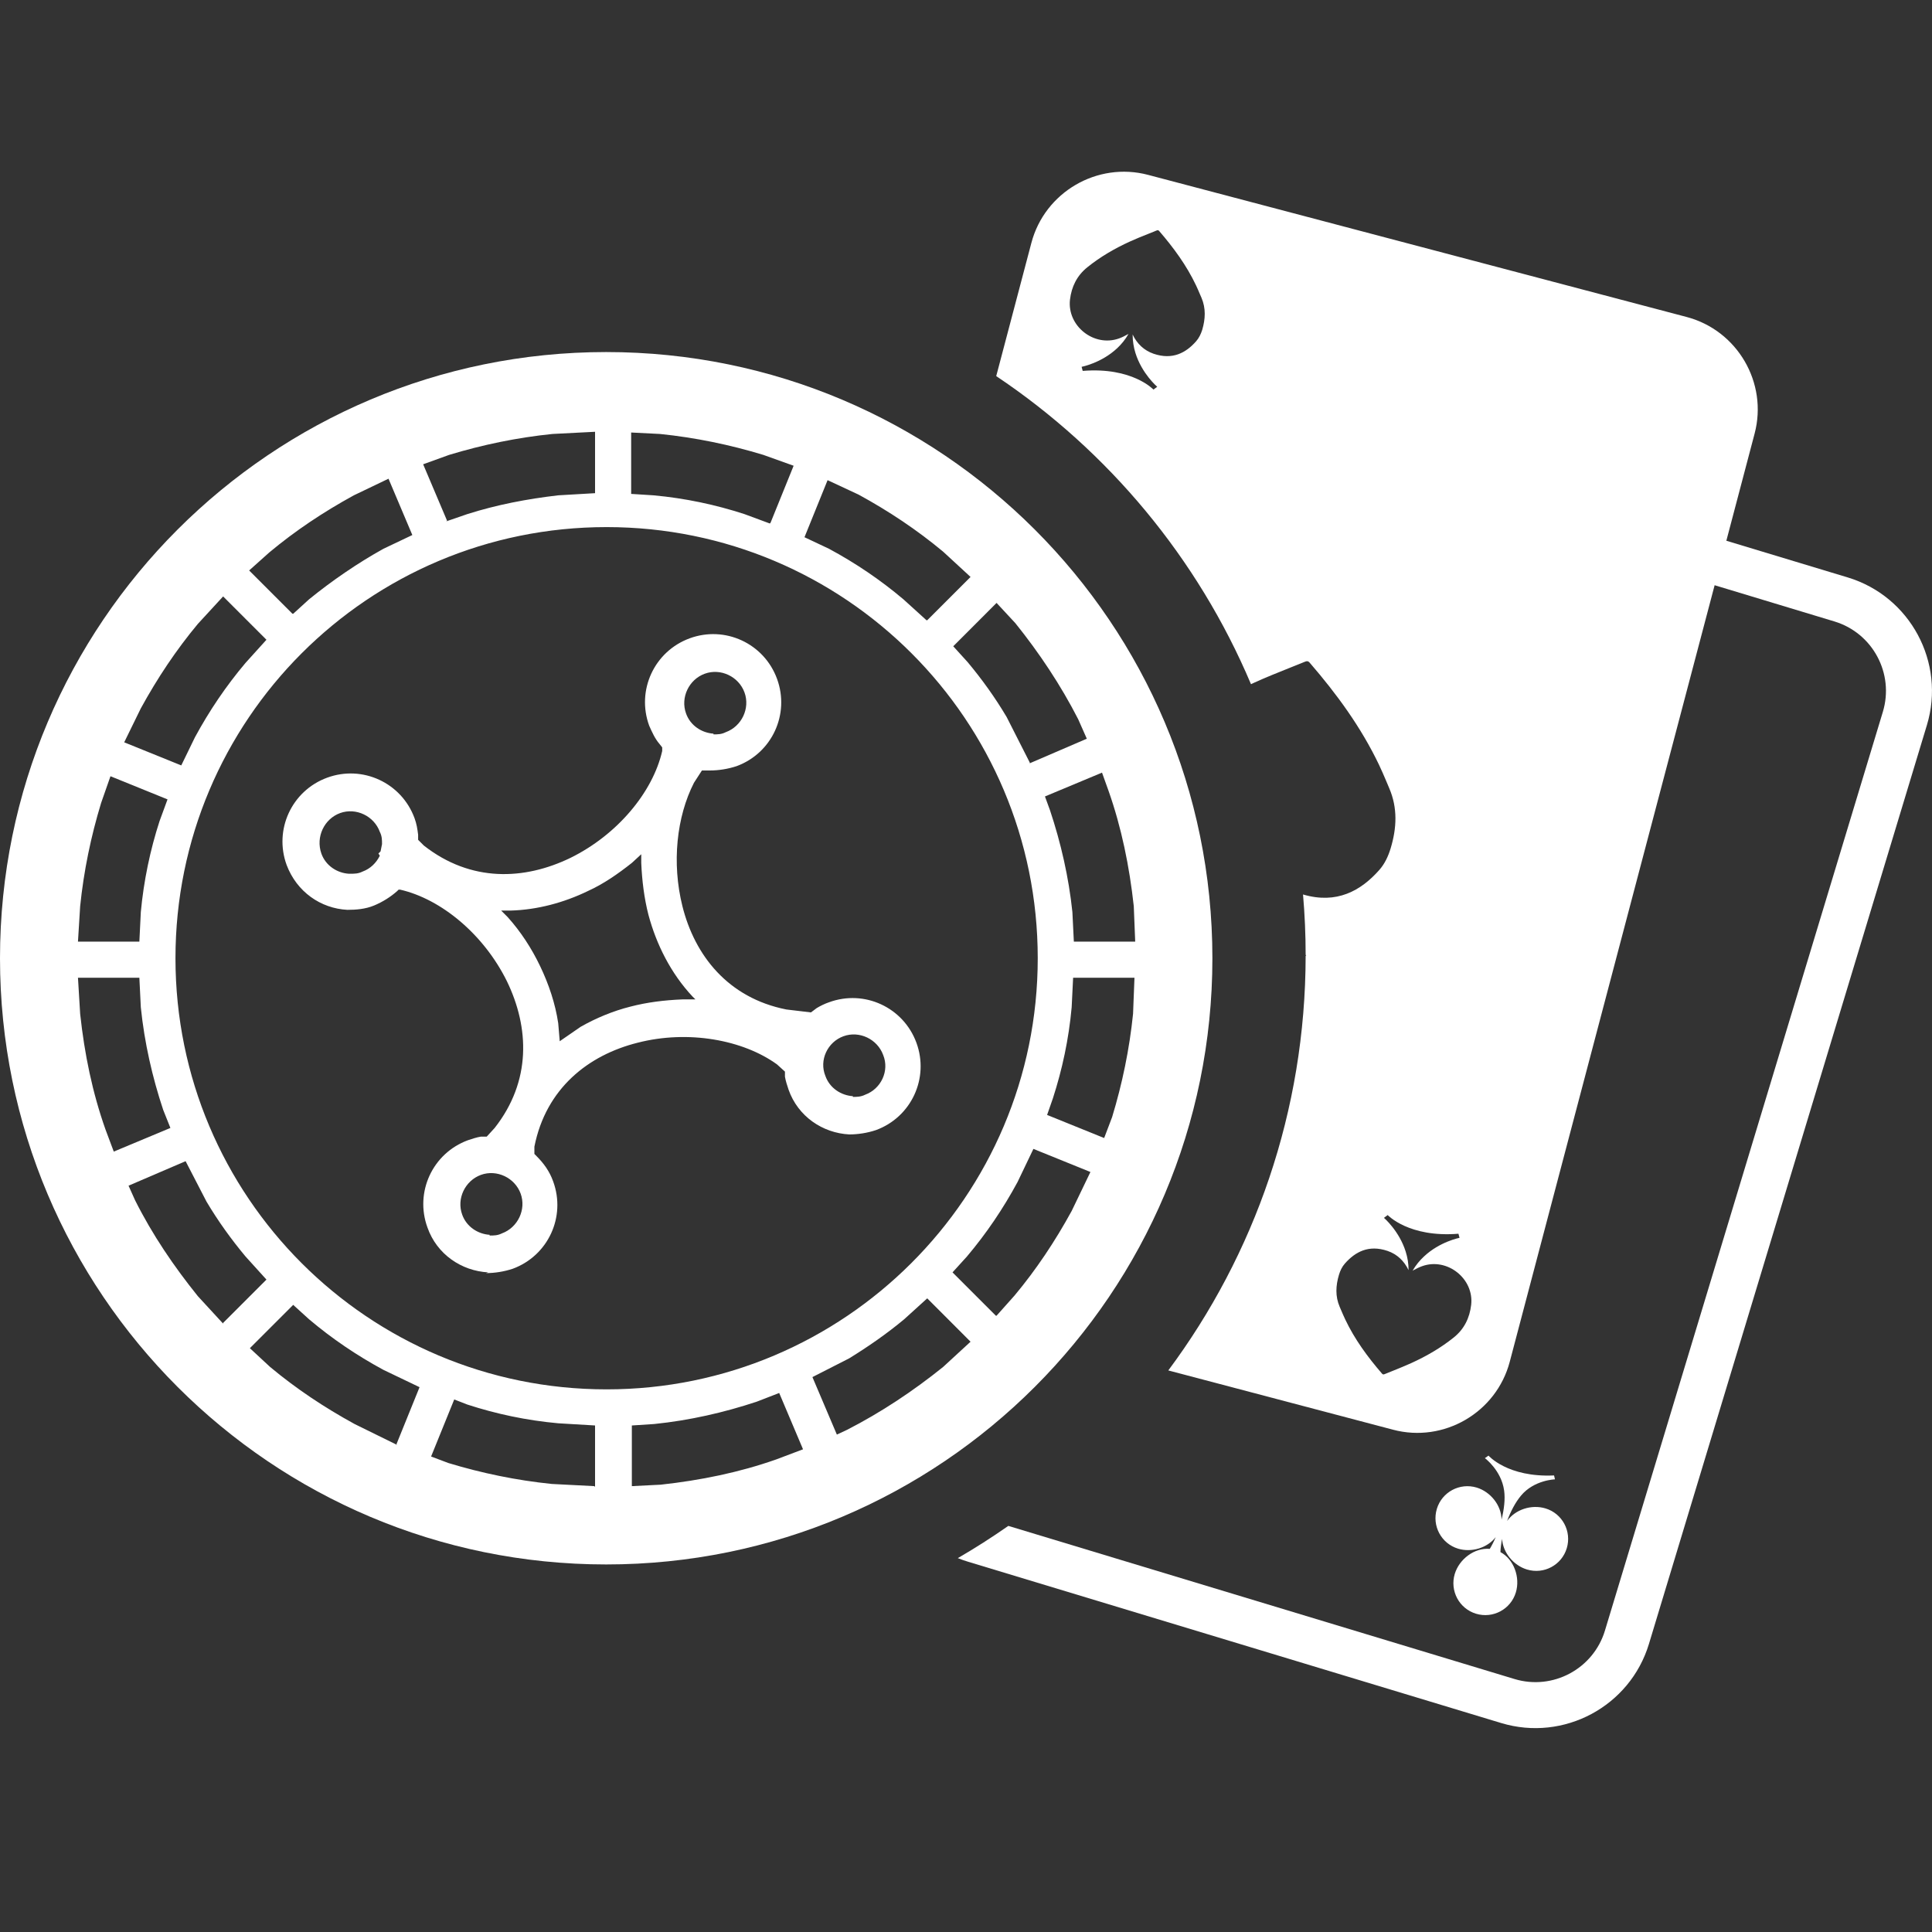
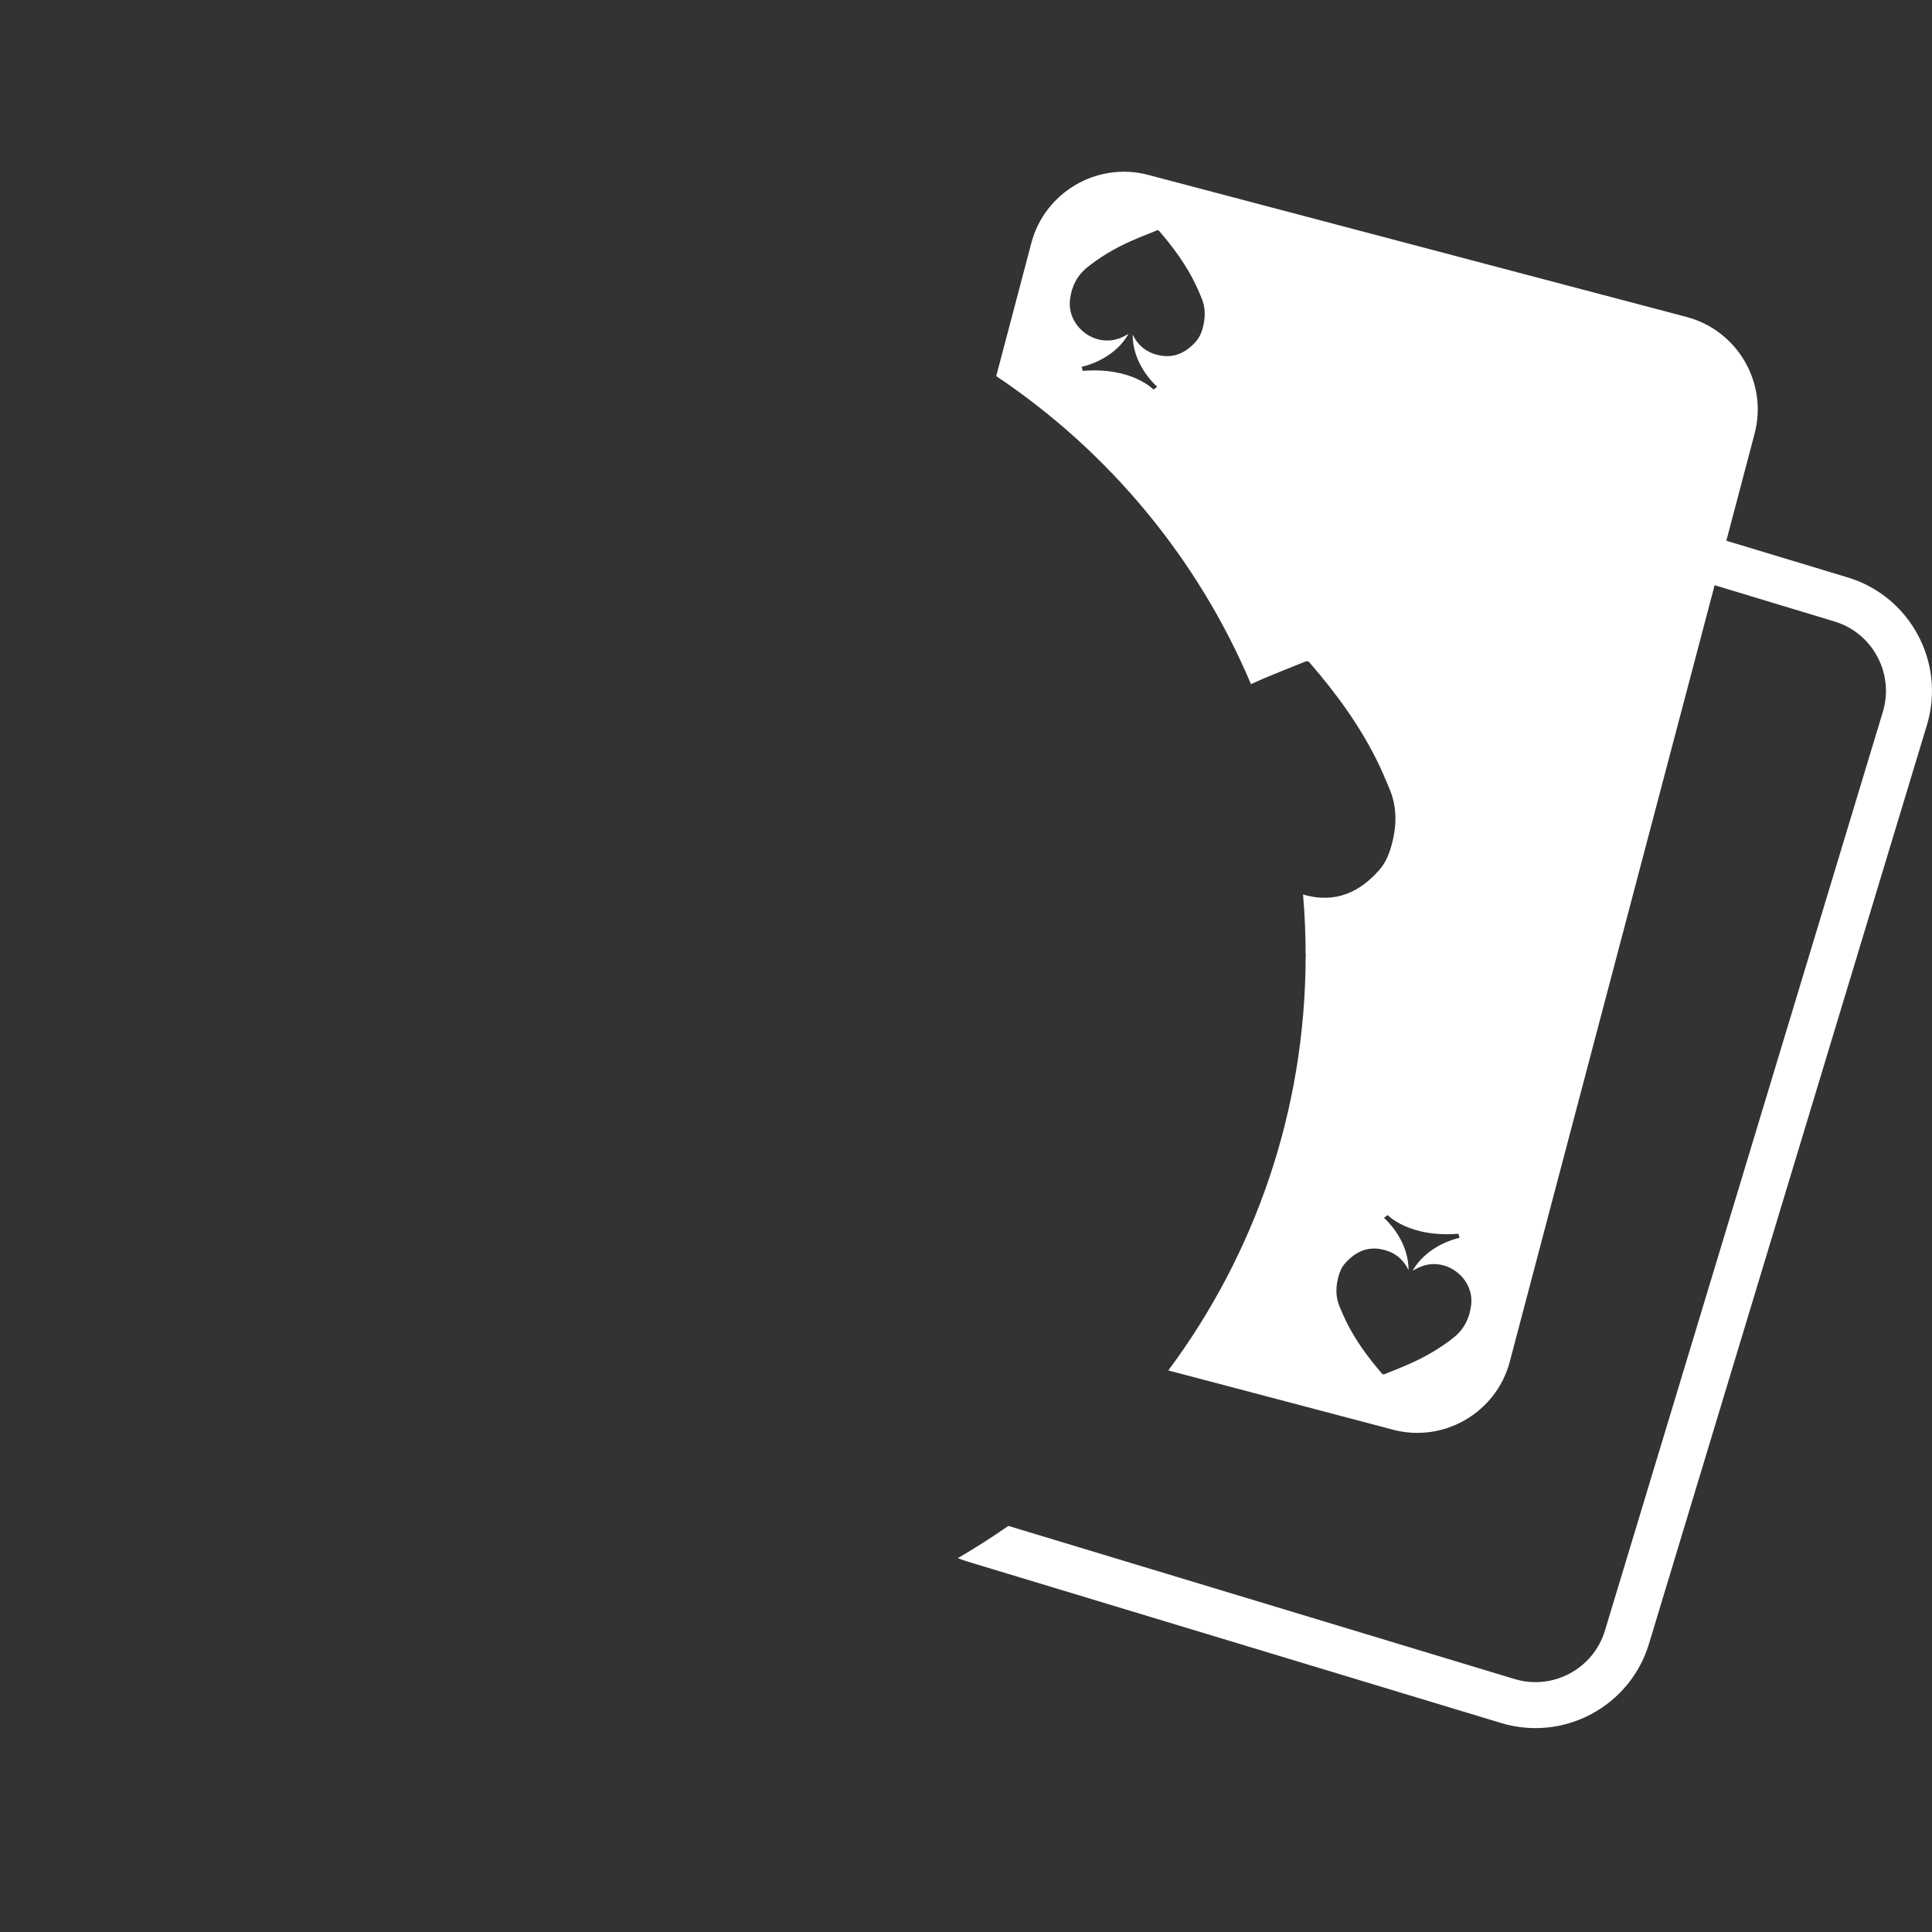
<svg xmlns="http://www.w3.org/2000/svg" width="45" height="45" viewBox="0 0 45 45" fill="none">
  <rect x="0" y="0" width="45" height="45" fill="#333333" stroke="none" />
  <path fill-rule="evenodd" clip-rule="evenodd" d="M39.285 7.383L26.741 4.073C25.558 3.761 24.335 4.474 24.023 5.657L23.204 8.76C25.82 10.511 27.898 13.003 29.138 15.936C29.166 15.923 29.195 15.909 29.224 15.896C29.486 15.777 29.753 15.67 30.021 15.563C30.145 15.514 30.269 15.464 30.392 15.414C30.435 15.395 30.467 15.392 30.504 15.434C31.136 16.165 31.703 16.94 32.121 17.816C32.181 17.942 32.236 18.071 32.291 18.2C32.313 18.253 32.336 18.306 32.358 18.359C32.557 18.822 32.533 19.29 32.39 19.762C32.334 19.945 32.255 20.116 32.13 20.259C31.698 20.75 31.132 21.065 30.35 20.834C30.39 21.297 30.411 21.767 30.411 22.241C30.42 22.248 30.425 22.253 30.425 22.253L30.411 22.263C30.408 25.882 29.219 29.224 27.212 31.92L32.448 33.301C33.63 33.614 34.853 32.901 35.165 31.718L39.937 13.631L42.728 14.475C43.62 14.745 44.125 15.689 43.855 16.581L37.382 37.98C37.112 38.872 36.168 39.377 35.277 39.108L23.486 35.541C23.105 35.807 22.713 36.058 22.309 36.292C22.387 36.323 22.467 36.351 22.549 36.376L34.966 40.133C36.423 40.573 37.966 39.747 38.407 38.29L44.881 16.89C45.322 15.434 44.495 13.891 43.039 13.45L40.21 12.595L40.868 10.1C41.181 8.918 40.468 7.695 39.285 7.383ZM24.922 6.979C24.958 6.678 25.083 6.421 25.325 6.226C25.629 5.981 25.964 5.787 26.317 5.626C26.459 5.561 26.602 5.504 26.746 5.447C26.81 5.421 26.875 5.395 26.939 5.369C26.963 5.359 26.979 5.358 26.998 5.379C27.334 5.768 27.637 6.181 27.858 6.647C27.889 6.712 27.917 6.778 27.945 6.844C27.959 6.875 27.971 6.905 27.985 6.936C28.09 7.183 28.076 7.431 28.002 7.683C27.971 7.78 27.928 7.871 27.861 7.948C27.624 8.218 27.31 8.389 26.871 8.24C26.645 8.162 26.483 8.006 26.381 7.791C26.381 7.945 26.406 8.09 26.446 8.22C26.597 8.706 26.954 9.009 26.954 9.009L26.866 9.074C26.866 9.074 26.374 8.545 25.218 8.639L25.193 8.544C25.193 8.544 25.653 8.457 26.023 8.109C26.12 8.018 26.211 7.908 26.285 7.778L26.26 7.791C26.196 7.825 26.133 7.859 26.067 7.882C25.484 8.093 24.852 7.594 24.922 6.979ZM34.266 30.395C34.23 30.697 34.106 30.954 33.864 31.15C33.56 31.394 33.225 31.588 32.871 31.749C32.735 31.811 32.594 31.867 32.455 31.924C32.386 31.951 32.318 31.978 32.251 32.006C32.226 32.016 32.21 32.017 32.191 31.996C31.854 31.606 31.552 31.195 31.331 30.728C31.293 30.647 31.257 30.564 31.222 30.481L31.204 30.439C31.098 30.193 31.112 29.944 31.187 29.693C31.216 29.596 31.259 29.504 31.327 29.428C31.566 29.158 31.879 28.987 32.318 29.136C32.543 29.213 32.705 29.37 32.808 29.584C32.809 29.429 32.783 29.286 32.742 29.155C32.591 28.67 32.235 28.366 32.235 28.366L32.322 28.301C32.322 28.301 32.815 28.83 33.97 28.736L33.995 28.83L33.996 28.831C33.996 28.831 33.536 28.919 33.166 29.267C33.069 29.357 32.977 29.467 32.902 29.597L32.926 29.584C32.992 29.549 33.055 29.516 33.123 29.492C33.704 29.282 34.338 29.781 34.266 30.395Z" fill="white" />
-   <path d="M33.467 35.144C33.586 34.751 34 34.53 34.394 34.648C34.721 34.748 34.969 35.064 34.974 35.394C35.033 35.158 35.062 34.916 35.034 34.717C34.969 34.246 34.586 33.963 34.586 33.963L34.67 33.904C34.67 33.904 35.113 34.416 36.197 34.366L36.218 34.457C36.218 34.457 35.732 34.47 35.427 34.836C35.295 34.994 35.185 35.206 35.104 35.426C35.293 35.159 35.672 35.035 35.998 35.134C36.39 35.252 36.612 35.668 36.493 36.061C36.375 36.454 35.96 36.676 35.567 36.557C35.25 36.461 35.006 36.162 34.986 35.843C34.965 35.952 34.952 36.057 34.948 36.151C35.262 36.32 35.413 36.74 35.307 37.091C35.188 37.484 34.773 37.706 34.38 37.587C33.987 37.468 33.766 37.054 33.884 36.66C33.99 36.311 34.346 36.046 34.7 36.076C34.748 35.997 34.795 35.905 34.838 35.803C34.643 36.054 34.277 36.166 33.963 36.072C33.569 35.953 33.348 35.538 33.467 35.144Z" fill="white" />
-   <path fill-rule="evenodd" clip-rule="evenodd" d="M9.957 28.593C10.176 29.215 10.748 29.602 11.37 29.636L11.32 29.653C11.522 29.653 11.74 29.619 11.942 29.552C12.766 29.249 13.187 28.341 12.884 27.517C12.8 27.281 12.665 27.096 12.497 26.928L12.447 26.877V26.709C12.716 25.347 13.708 24.573 14.852 24.287C16.029 23.984 17.308 24.22 18.098 24.792L18.283 24.96V25.078C18.3 25.179 18.334 25.279 18.367 25.38C18.586 26.003 19.158 26.39 19.78 26.423C19.982 26.423 20.201 26.39 20.403 26.322C21.227 26.02 21.648 25.111 21.345 24.287C21.042 23.463 20.134 23.042 19.309 23.345C19.209 23.379 19.108 23.429 19.023 23.48L18.889 23.581L18.317 23.513C16.955 23.244 16.181 22.252 15.895 21.108C15.643 20.099 15.76 19.022 16.164 18.232L16.349 17.946H16.534C16.736 17.946 16.955 17.912 17.157 17.845C17.981 17.542 18.401 16.634 18.098 15.81C17.796 14.986 16.887 14.565 16.063 14.868C15.239 15.171 14.819 16.079 15.121 16.903C15.188 17.054 15.256 17.206 15.357 17.323L15.424 17.408V17.492C15.205 18.451 14.381 19.443 13.288 19.981C12.211 20.503 10.967 20.553 9.873 19.695L9.739 19.561V19.443C9.722 19.308 9.705 19.191 9.655 19.056C9.352 18.232 8.444 17.811 7.619 18.114C6.795 18.417 6.375 19.325 6.677 20.149C6.913 20.772 7.468 21.159 8.09 21.192C8.292 21.192 8.511 21.175 8.713 21.091C8.915 21.007 9.1 20.889 9.251 20.755L9.285 20.721H9.318C10.277 20.94 11.269 21.764 11.808 22.857C12.329 23.934 12.38 25.179 11.522 26.272L11.337 26.474H11.202C11.101 26.491 11 26.524 10.899 26.558C10.075 26.861 9.655 27.769 9.957 28.593ZM11.69 28.728C11.589 28.778 11.505 28.778 11.404 28.778V28.761C11.135 28.744 10.866 28.576 10.765 28.29C10.63 27.92 10.832 27.5 11.202 27.365C11.572 27.231 11.993 27.433 12.127 27.802C12.262 28.173 12.06 28.593 11.69 28.728ZM20.151 25.498C20.05 25.549 19.949 25.549 19.865 25.549V25.532C19.595 25.515 19.326 25.347 19.225 25.061C19.074 24.691 19.276 24.27 19.646 24.136C20.016 24.001 20.436 24.203 20.571 24.573C20.722 24.943 20.52 25.364 20.151 25.498ZM13.523 23.917L13.036 24.253V24.237L13.002 23.833C12.935 23.379 12.783 22.925 12.581 22.504C12.38 22.084 12.127 21.697 11.824 21.36L11.673 21.209H11.892C12.514 21.192 13.136 21.024 13.691 20.755C14.062 20.587 14.398 20.351 14.717 20.099L14.936 19.897V20.099C14.953 20.503 15.004 20.923 15.104 21.31C15.289 22 15.626 22.672 16.13 23.211L16.198 23.278H15.895C15.475 23.295 15.071 23.345 14.684 23.446C14.28 23.547 13.877 23.715 13.523 23.917ZM8.444 20.301C8.343 20.351 8.259 20.351 8.158 20.351H8.124C7.855 20.334 7.586 20.166 7.485 19.88C7.35 19.493 7.552 19.073 7.922 18.938C8.292 18.804 8.713 19.006 8.847 19.376C8.898 19.477 8.898 19.561 8.898 19.662L8.864 19.83L8.814 19.88L8.847 19.931C8.763 20.099 8.629 20.233 8.444 20.301ZM16.904 17.054C16.803 17.105 16.719 17.105 16.618 17.105V17.088C16.349 17.071 16.08 16.903 15.979 16.617C15.845 16.247 16.046 15.826 16.416 15.692C16.786 15.557 17.207 15.759 17.341 16.129C17.476 16.499 17.274 16.92 16.904 17.054Z" fill="white" />
-   <path fill-rule="evenodd" clip-rule="evenodd" d="M28.239 22.319C28.239 30.117 21.917 36.439 14.119 36.439C6.321 36.439 0 30.117 0 22.319C0 14.521 6.321 8.2 14.119 8.2C21.917 8.2 28.239 14.521 28.239 22.319ZM13.86 33.202V34.632L13.843 34.615L12.851 34.564C12.026 34.48 11.219 34.312 10.445 34.077L10.041 33.925L10.58 32.596L10.883 32.714C11.555 32.933 12.262 33.084 13.002 33.151L13.86 33.202ZM15.39 34.581L14.717 34.615V33.202L15.239 33.168C16.063 33.084 16.87 32.899 17.628 32.647L18.149 32.445L18.704 33.757L18.082 33.992C17.224 34.295 16.316 34.48 15.39 34.581ZM9.772 32.31L9.234 33.639L9.251 33.656L8.259 33.168C7.552 32.781 6.896 32.344 6.291 31.839L5.82 31.402L6.829 30.393L7.199 30.729C7.737 31.183 8.309 31.57 8.931 31.907L9.772 32.31ZM19.492 33.414L19.73 33.303C20.52 32.899 21.277 32.395 21.967 31.839L22.606 31.251L21.597 30.241L21.059 30.729C20.655 31.066 20.218 31.368 19.78 31.638L18.923 32.075L19.492 33.414ZM24.171 22.319C24.171 27.87 19.663 32.361 14.129 32.361C8.578 32.361 4.087 27.87 4.087 22.319C4.087 16.768 8.578 12.277 14.129 12.277C19.68 12.277 24.171 16.768 24.171 22.319ZM6.206 29.804L5.197 30.813V30.83L4.609 30.191C4.053 29.501 3.549 28.761 3.145 27.954L2.994 27.617L4.323 27.046L4.81 27.988C5.08 28.442 5.382 28.862 5.719 29.266L6.206 29.804ZM23.632 30.174L23.212 30.645H23.195L22.186 29.636L22.522 29.266C22.976 28.728 23.363 28.156 23.7 27.533L24.07 26.76L25.398 27.298L24.961 28.206C24.574 28.913 24.137 29.569 23.632 30.174ZM2.65 26.823L3.969 26.272L3.801 25.851C3.549 25.095 3.364 24.287 3.28 23.463L3.246 22.773H1.816L1.867 23.614C1.968 24.556 2.153 25.448 2.456 26.305L2.65 26.823ZM25.903 26.02L25.718 26.507L24.389 25.969L24.524 25.582C24.742 24.909 24.894 24.203 24.961 23.463L24.995 22.773H26.424L26.391 23.614C26.307 24.439 26.139 25.246 25.903 26.02ZM3.28 21.243L3.246 21.932H1.816L1.867 21.108C1.951 20.284 2.119 19.477 2.355 18.703L2.573 18.08L3.902 18.619L3.717 19.123C3.498 19.796 3.347 20.519 3.28 21.243ZM26.408 21.108L26.441 21.932H25.012L24.978 21.243C24.894 20.435 24.709 19.628 24.456 18.871L24.339 18.551L25.668 17.996L25.819 18.417C26.122 19.275 26.307 20.183 26.408 21.108ZM4.541 17.172L4.222 17.828L2.893 17.29L3.28 16.499C3.667 15.793 4.104 15.137 4.609 14.531L5.197 13.892L6.206 14.901L5.719 15.44C5.265 15.978 4.878 16.55 4.541 17.172ZM25.314 17.206L23.985 17.778V17.761L23.447 16.701C23.178 16.247 22.875 15.826 22.539 15.423L22.203 15.053L23.212 14.043L23.649 14.514C24.204 15.204 24.709 15.961 25.113 16.752L25.314 17.206ZM22.606 13.438L21.597 14.447H21.58L21.042 13.959C20.504 13.505 19.932 13.118 19.309 12.782L18.738 12.513L19.276 11.184L19.999 11.521C20.706 11.907 21.362 12.345 21.967 12.849L22.606 13.438ZM7.199 13.959L6.829 14.296H6.812L5.803 13.287L6.274 12.866C6.879 12.361 7.535 11.924 8.242 11.537L9.049 11.15L9.604 12.462L8.931 12.782C8.326 13.118 7.737 13.522 7.199 13.959ZM18.485 10.848L17.947 12.177L17.93 12.193L17.341 11.975C16.669 11.756 15.962 11.605 15.222 11.537L14.701 11.504V10.074L15.373 10.108C16.198 10.192 17.005 10.36 17.779 10.595L18.485 10.848ZM10.883 11.975L10.395 12.143L10.412 12.126L9.856 10.814L10.462 10.595C11.236 10.36 12.043 10.192 12.867 10.108L13.86 10.057V11.487L13.002 11.537C12.279 11.621 11.572 11.756 10.883 11.975Z" fill="white" />
</svg>